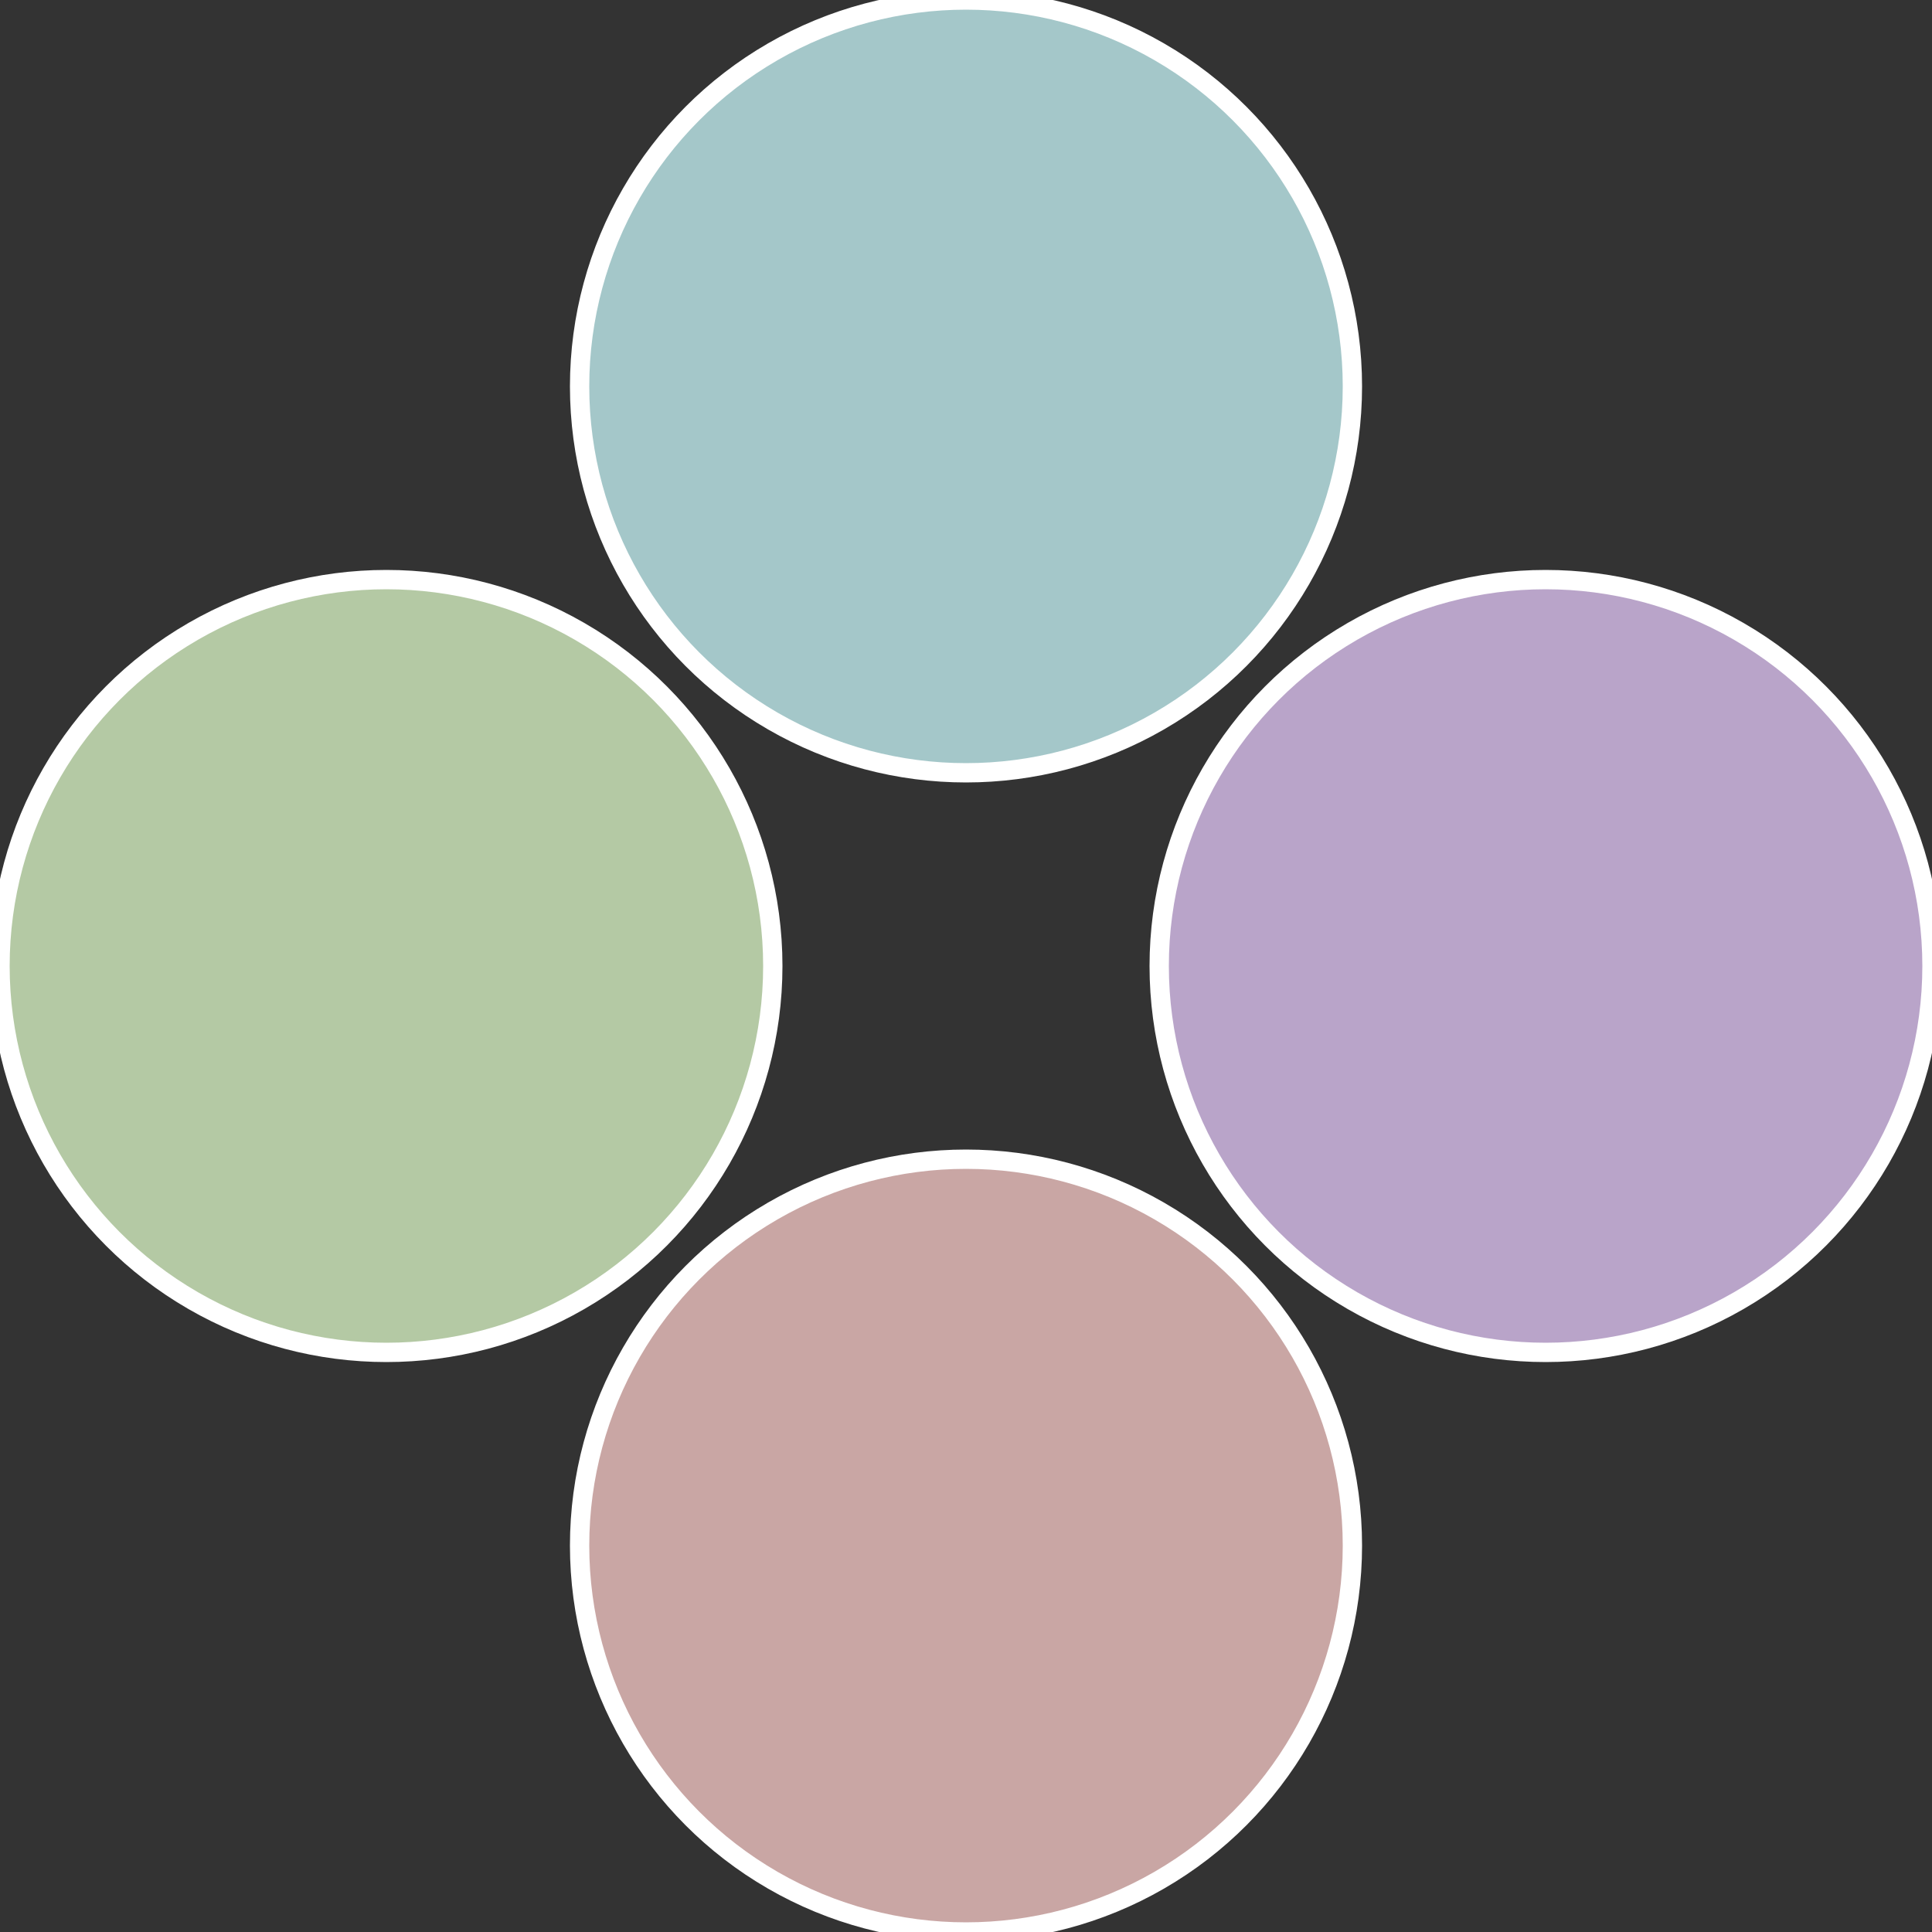
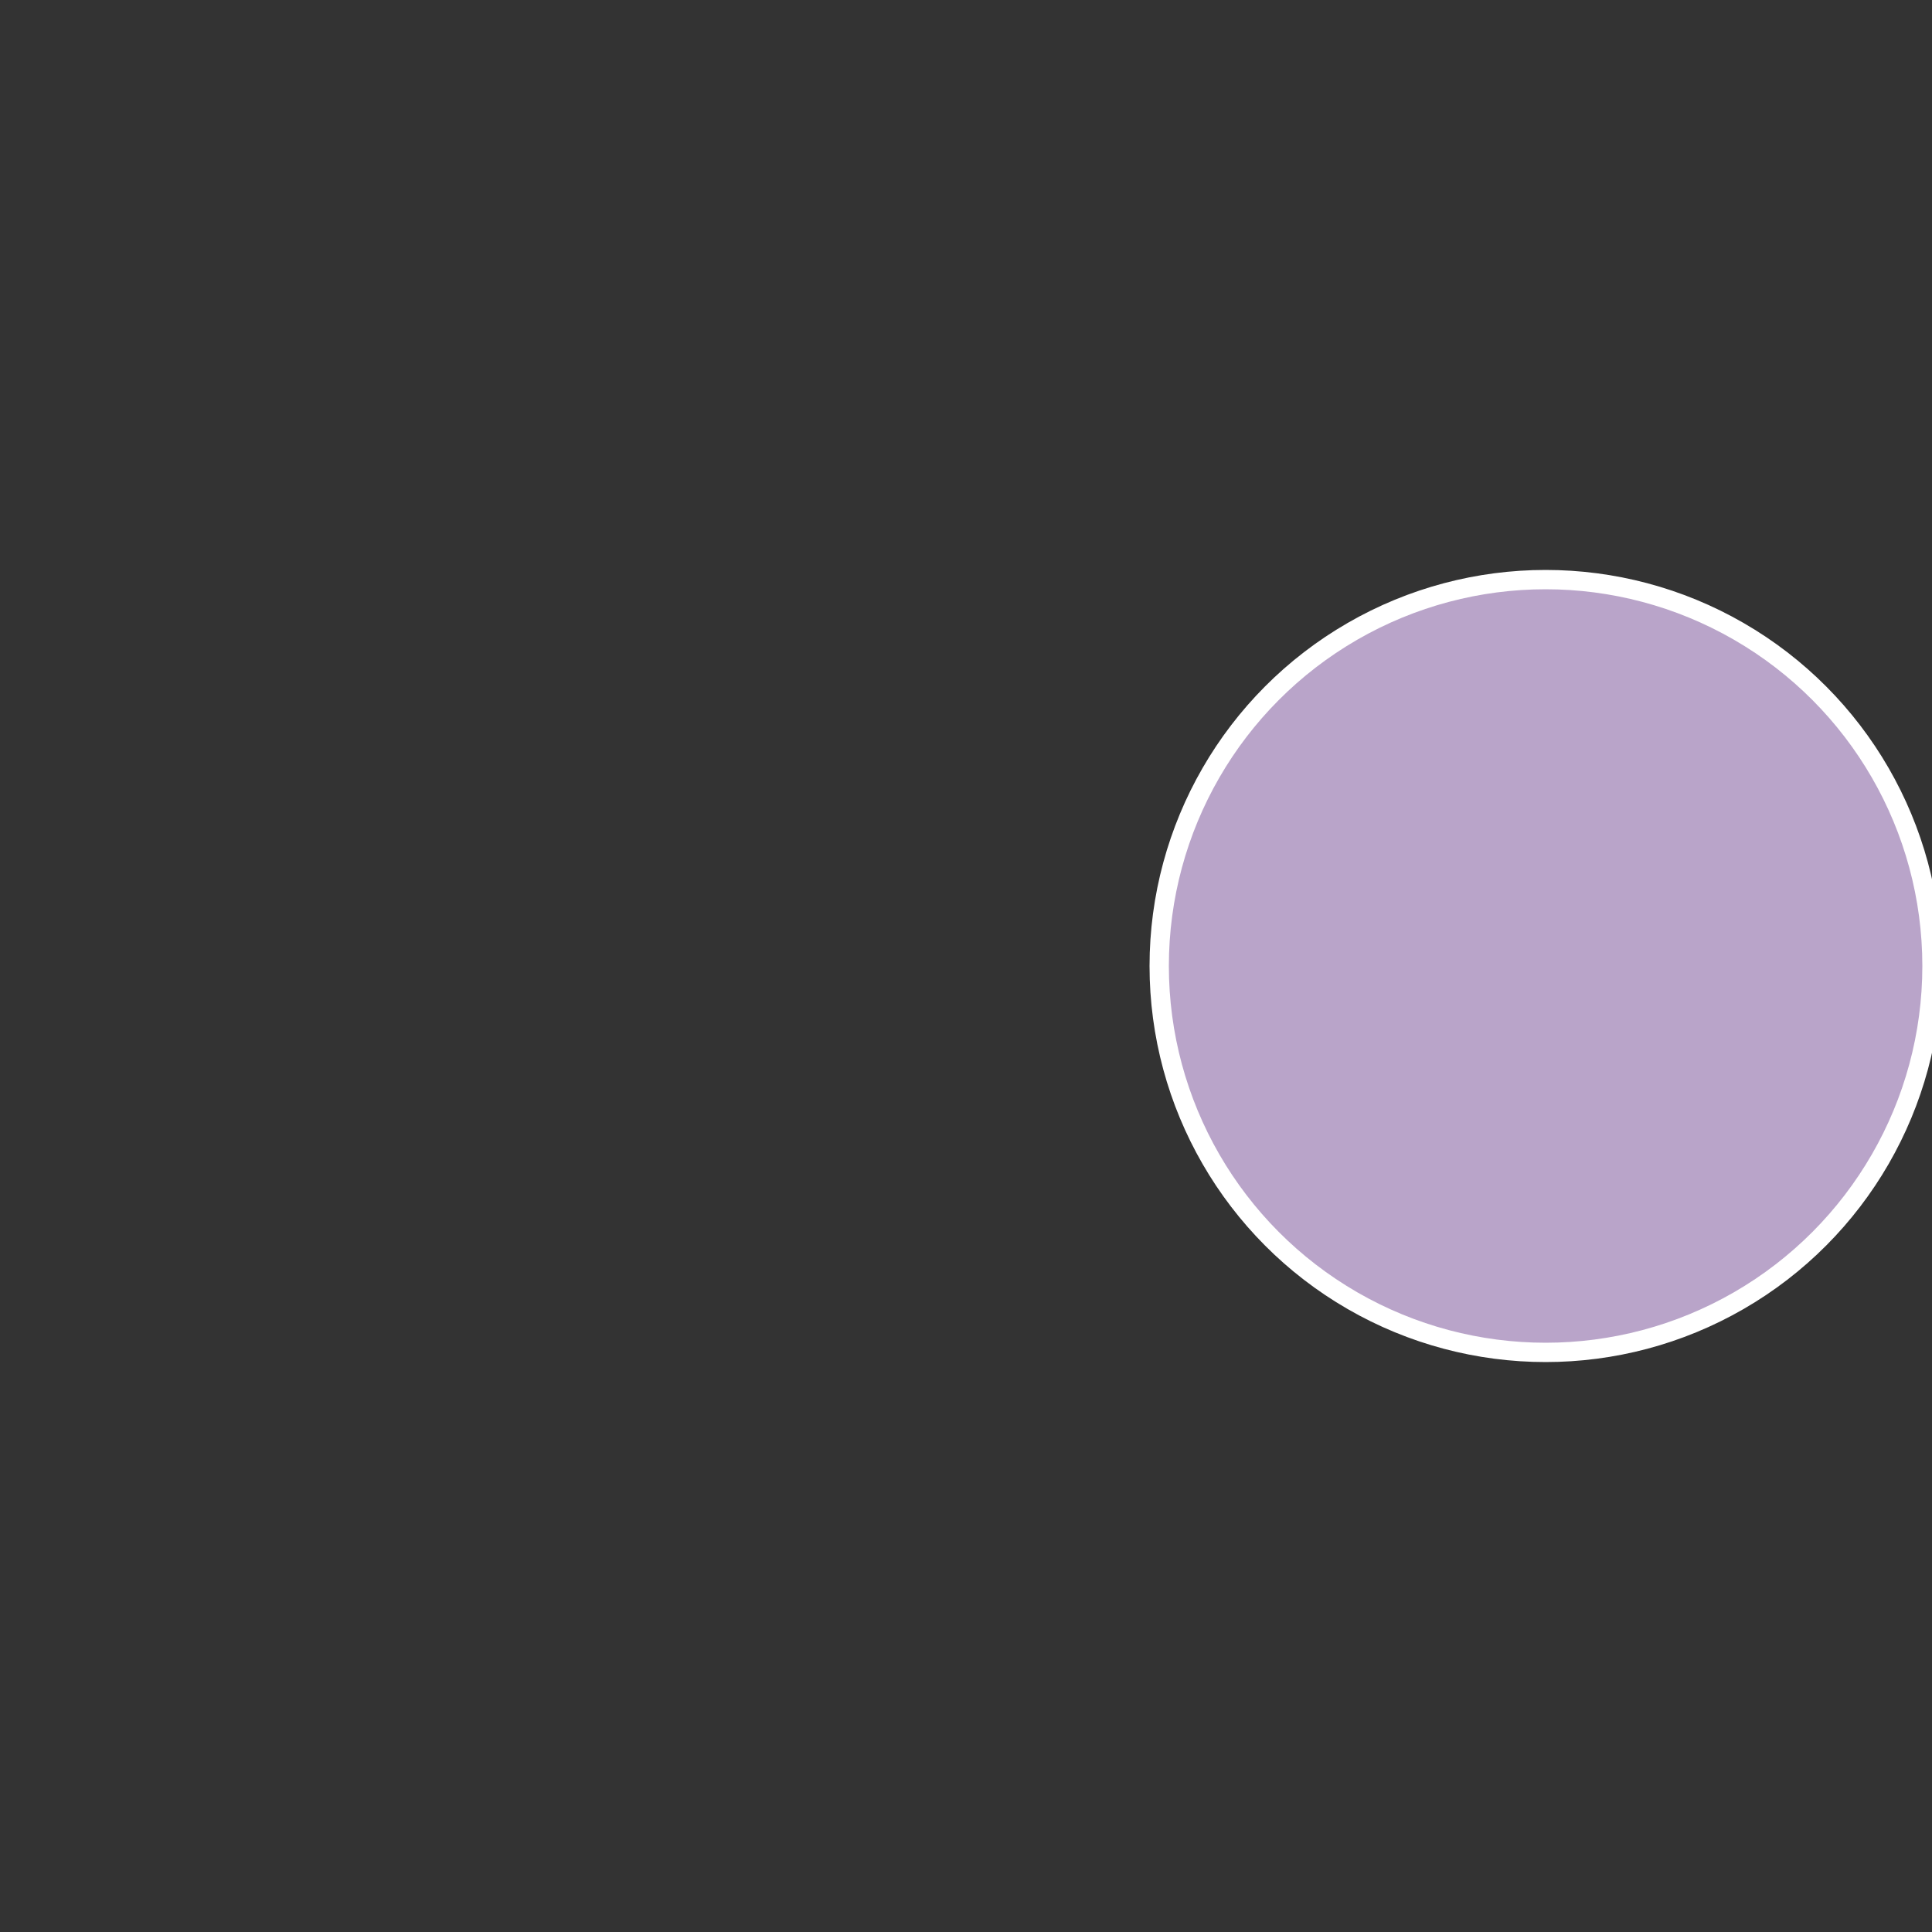
<svg xmlns="http://www.w3.org/2000/svg" width="500" height="500" viewBox="-1 -1 2 2">
  <rect x="-1" y="-1" width="2" height="2" fill="#333333" stroke="none" />
  <circle cx="0.6" cy="0" r="0.4" fill="#b9a4c9" stroke="#fff" stroke-width="1%" />
-   <circle cx="3.6739403974421E-17" cy="0.6" r="0.4" fill="#c9a6a4" stroke="#fff" stroke-width="1%" />
-   <circle cx="-0.6" cy="7.3478807948841E-17" r="0.4" fill="#b4c9a4" stroke="#fff" stroke-width="1%" />
-   <circle cx="-1.1021821192326E-16" cy="-0.6" r="0.4" fill="#a4c7c9" stroke="#fff" stroke-width="1%" />
</svg>